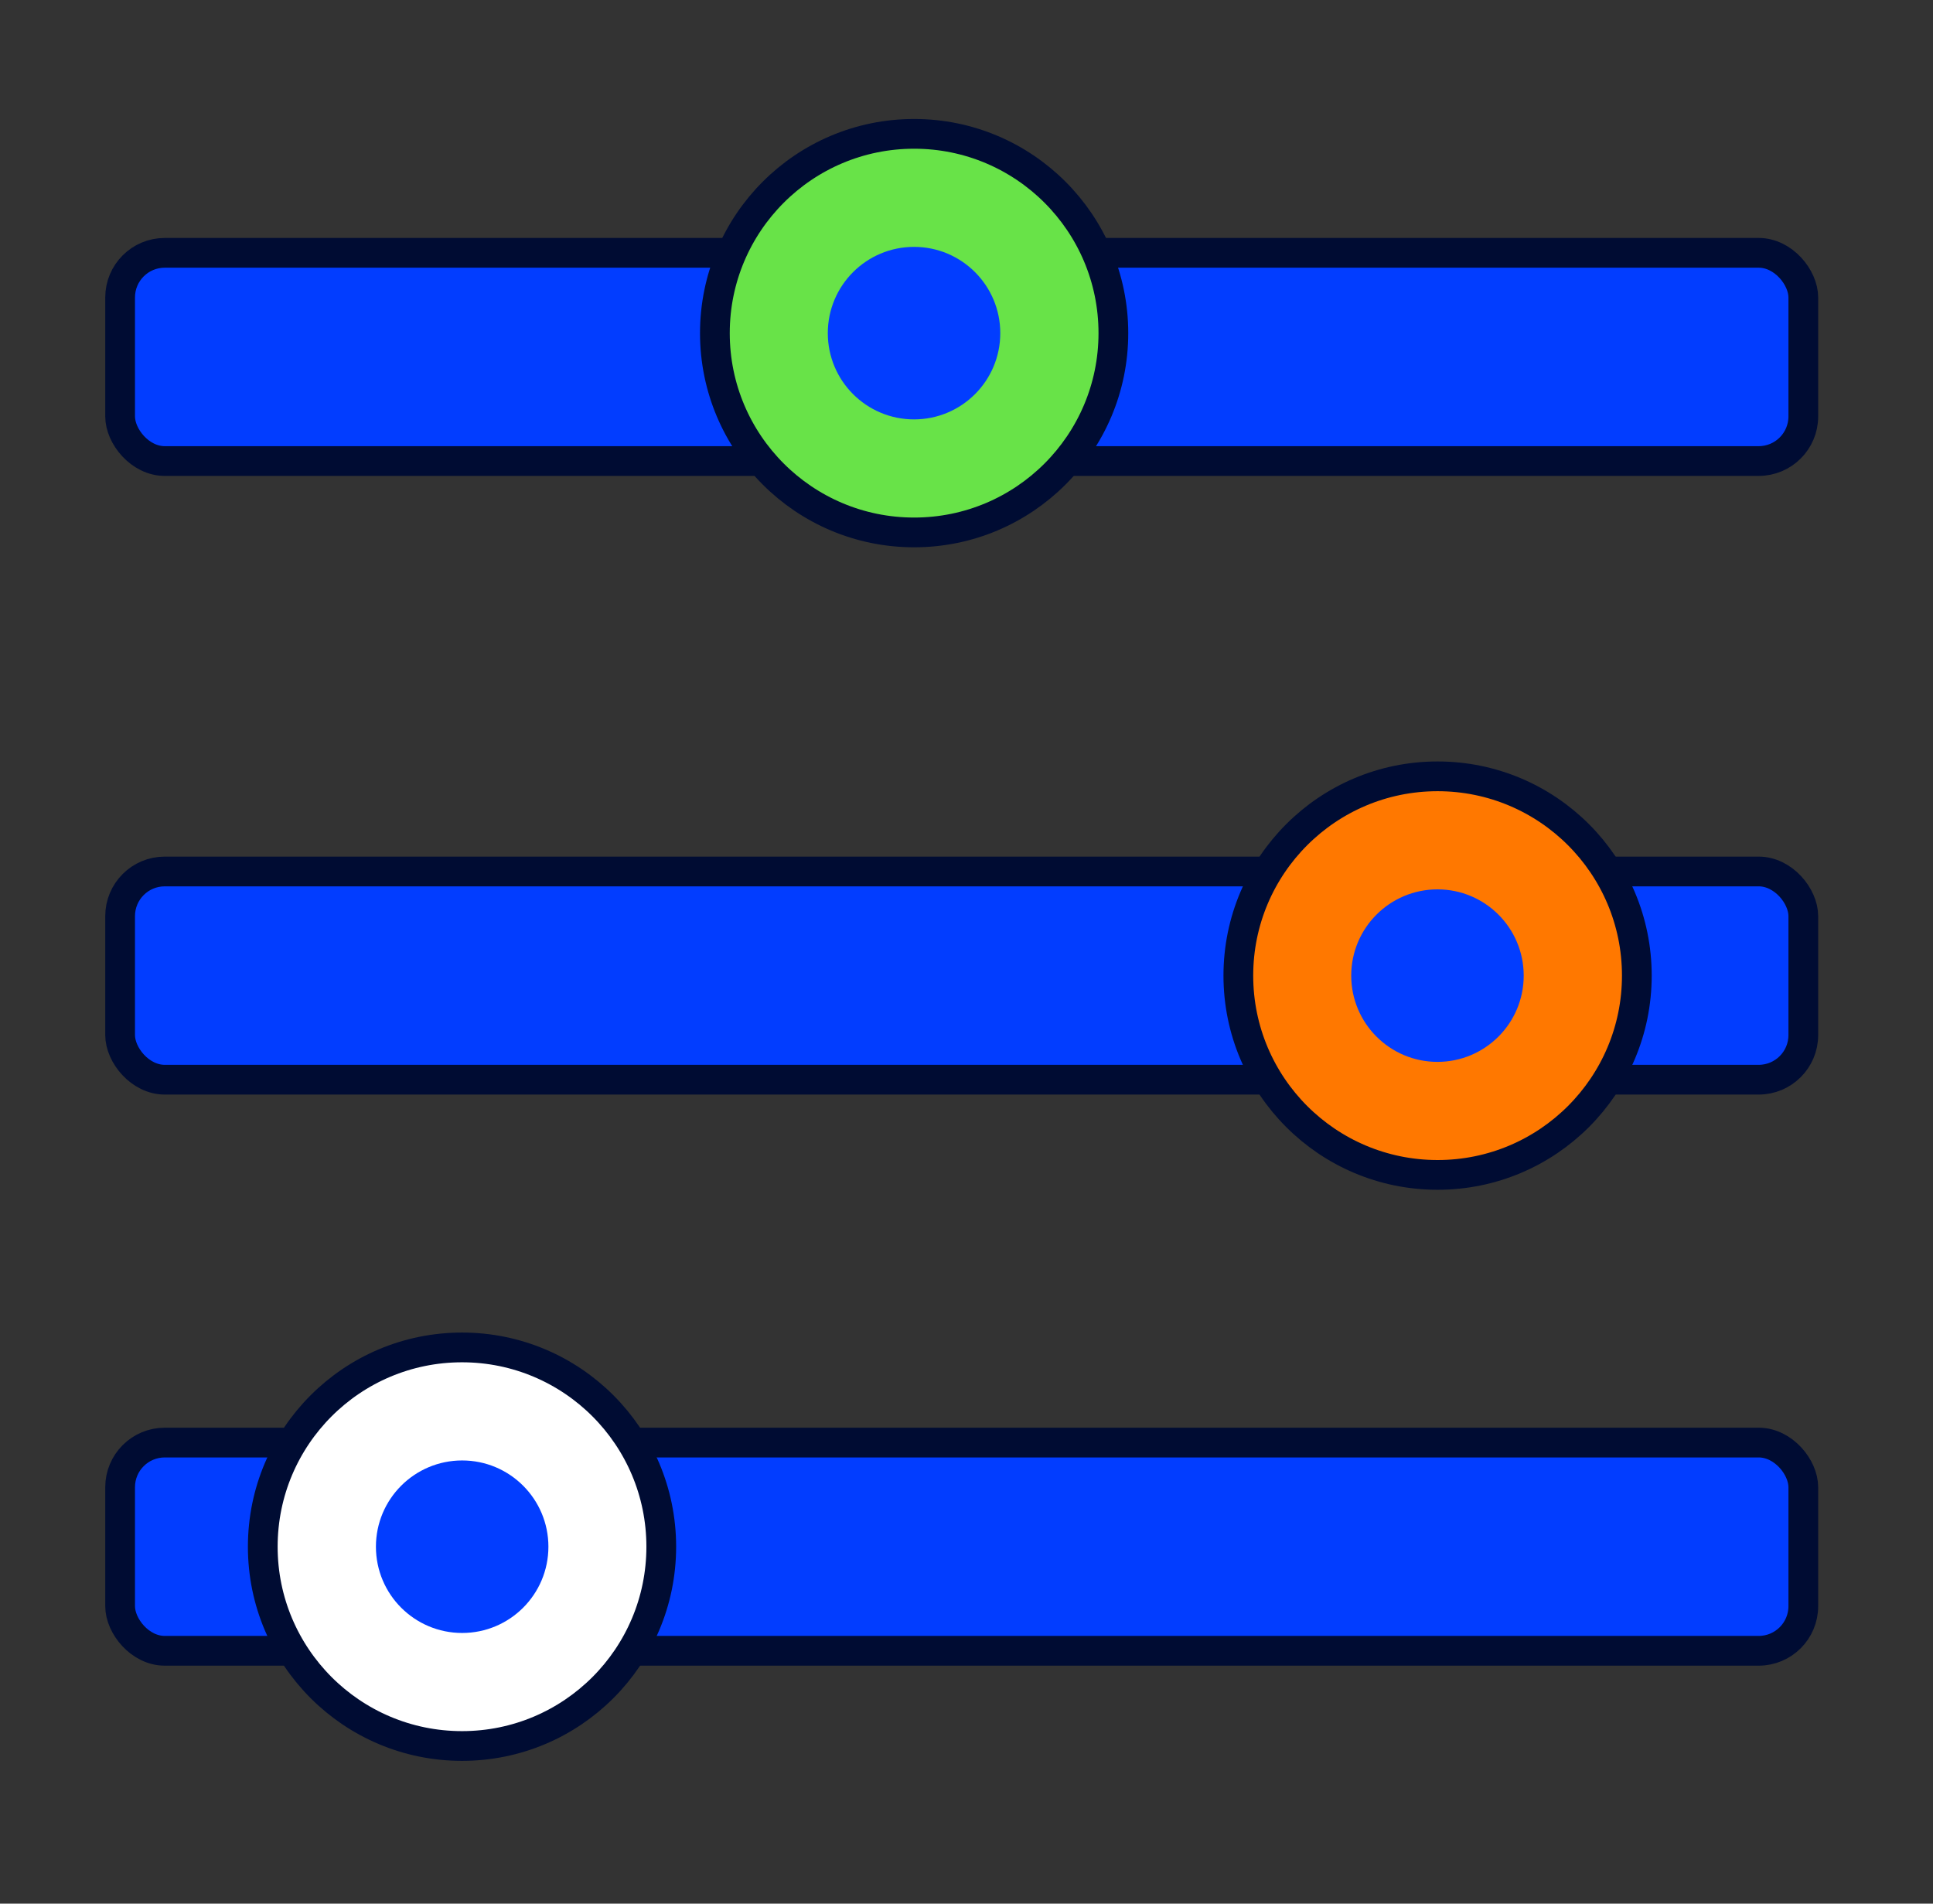
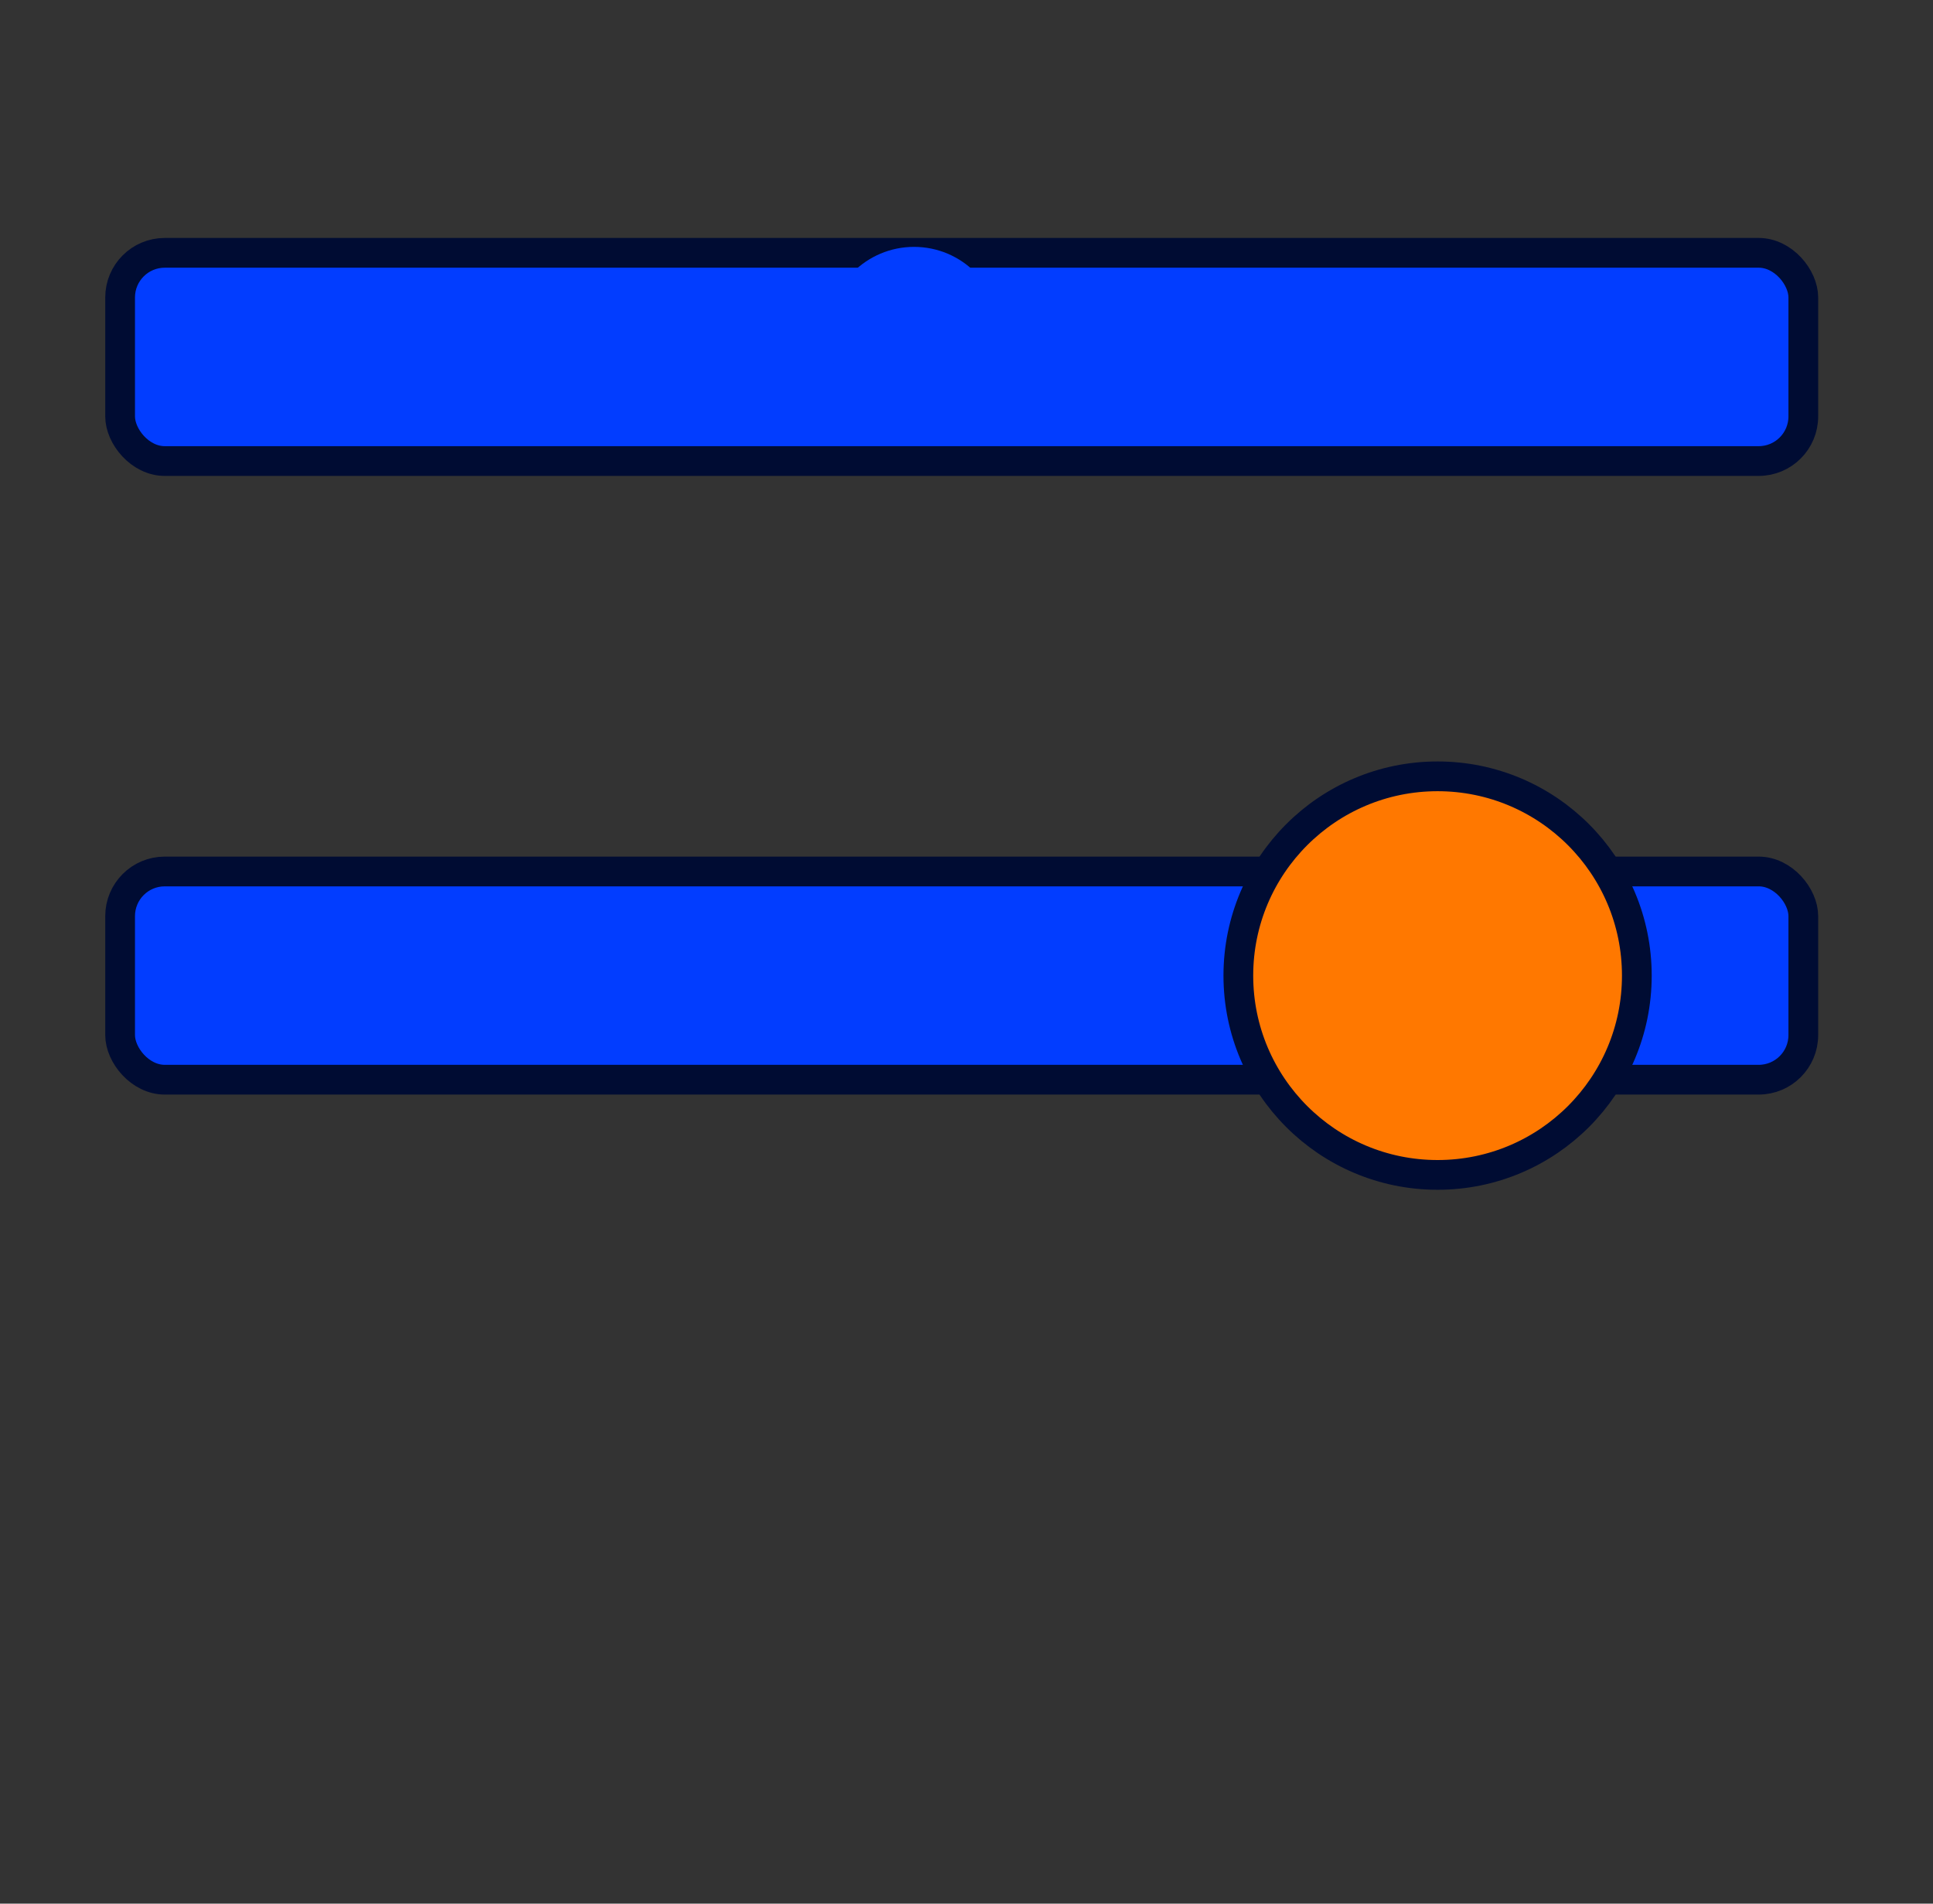
<svg xmlns="http://www.w3.org/2000/svg" width="65" height="64" viewBox="0 0 65 64" fill="none">
  <rect x="0" y="0" width="65" height="64" fill="#333333" stroke="none" />
  <rect x="4.039" y="8.5" width="56.6" height="7" rx="1.5" fill="#023DFF" stroke="#000C33" />
  <rect x="4.039" y="29.299" width="56.6" height="7" rx="1.5" fill="#023DFF" stroke="#000C33" />
-   <rect x="4.039" y="48.499" width="56.6" height="7" rx="1.5" fill="#023DFF" stroke="#000C33" />
-   <circle cx="15.536" cy="52" r="6.7" fill="white" stroke="#000C33" />
  <circle cx="48.341" cy="32.8" r="6.7" fill="#FF7800" stroke="#000C33" />
-   <circle cx="30.739" cy="11.2" r="6.7" fill="#68E348" stroke="#000C33" />
  <ellipse cx="30.736" cy="11.2" rx="2.4" ry="2.4" fill="#023DFF" stroke="#023DFF" />
-   <ellipse cx="48.337" cy="32.8" rx="2.4" ry="2.4" fill="#023DFF" stroke="#023DFF" />
-   <ellipse cx="15.541" cy="52" rx="2.4" ry="2.4" fill="#023DFF" stroke="#023DFF" />
</svg>